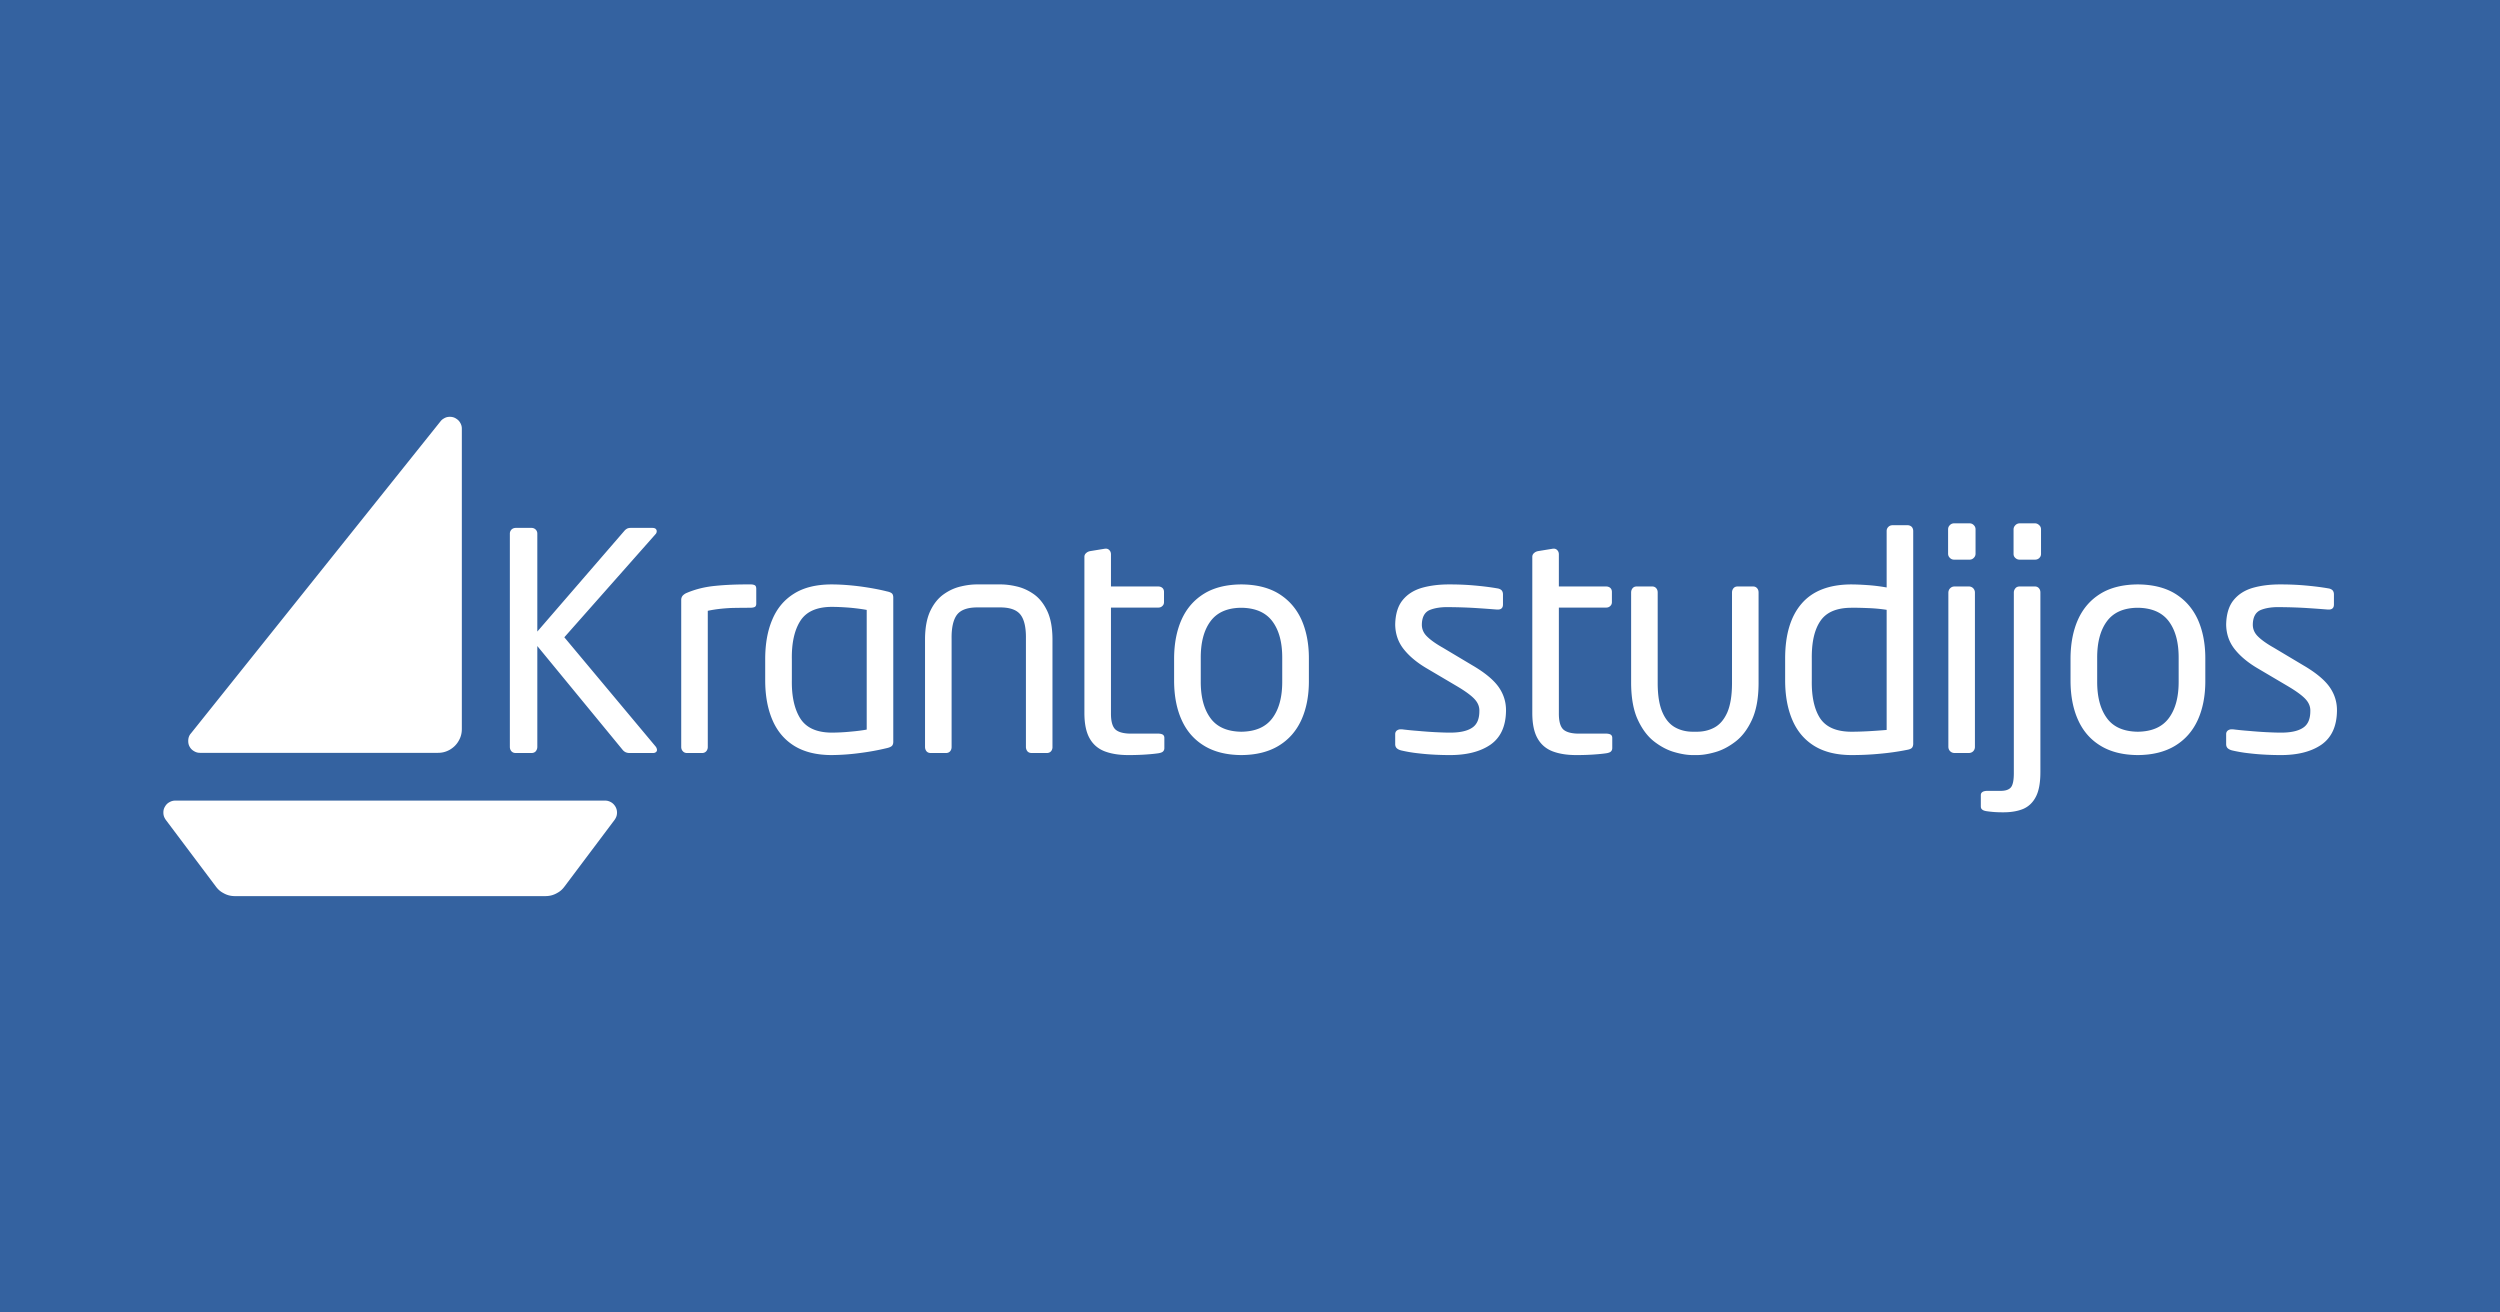
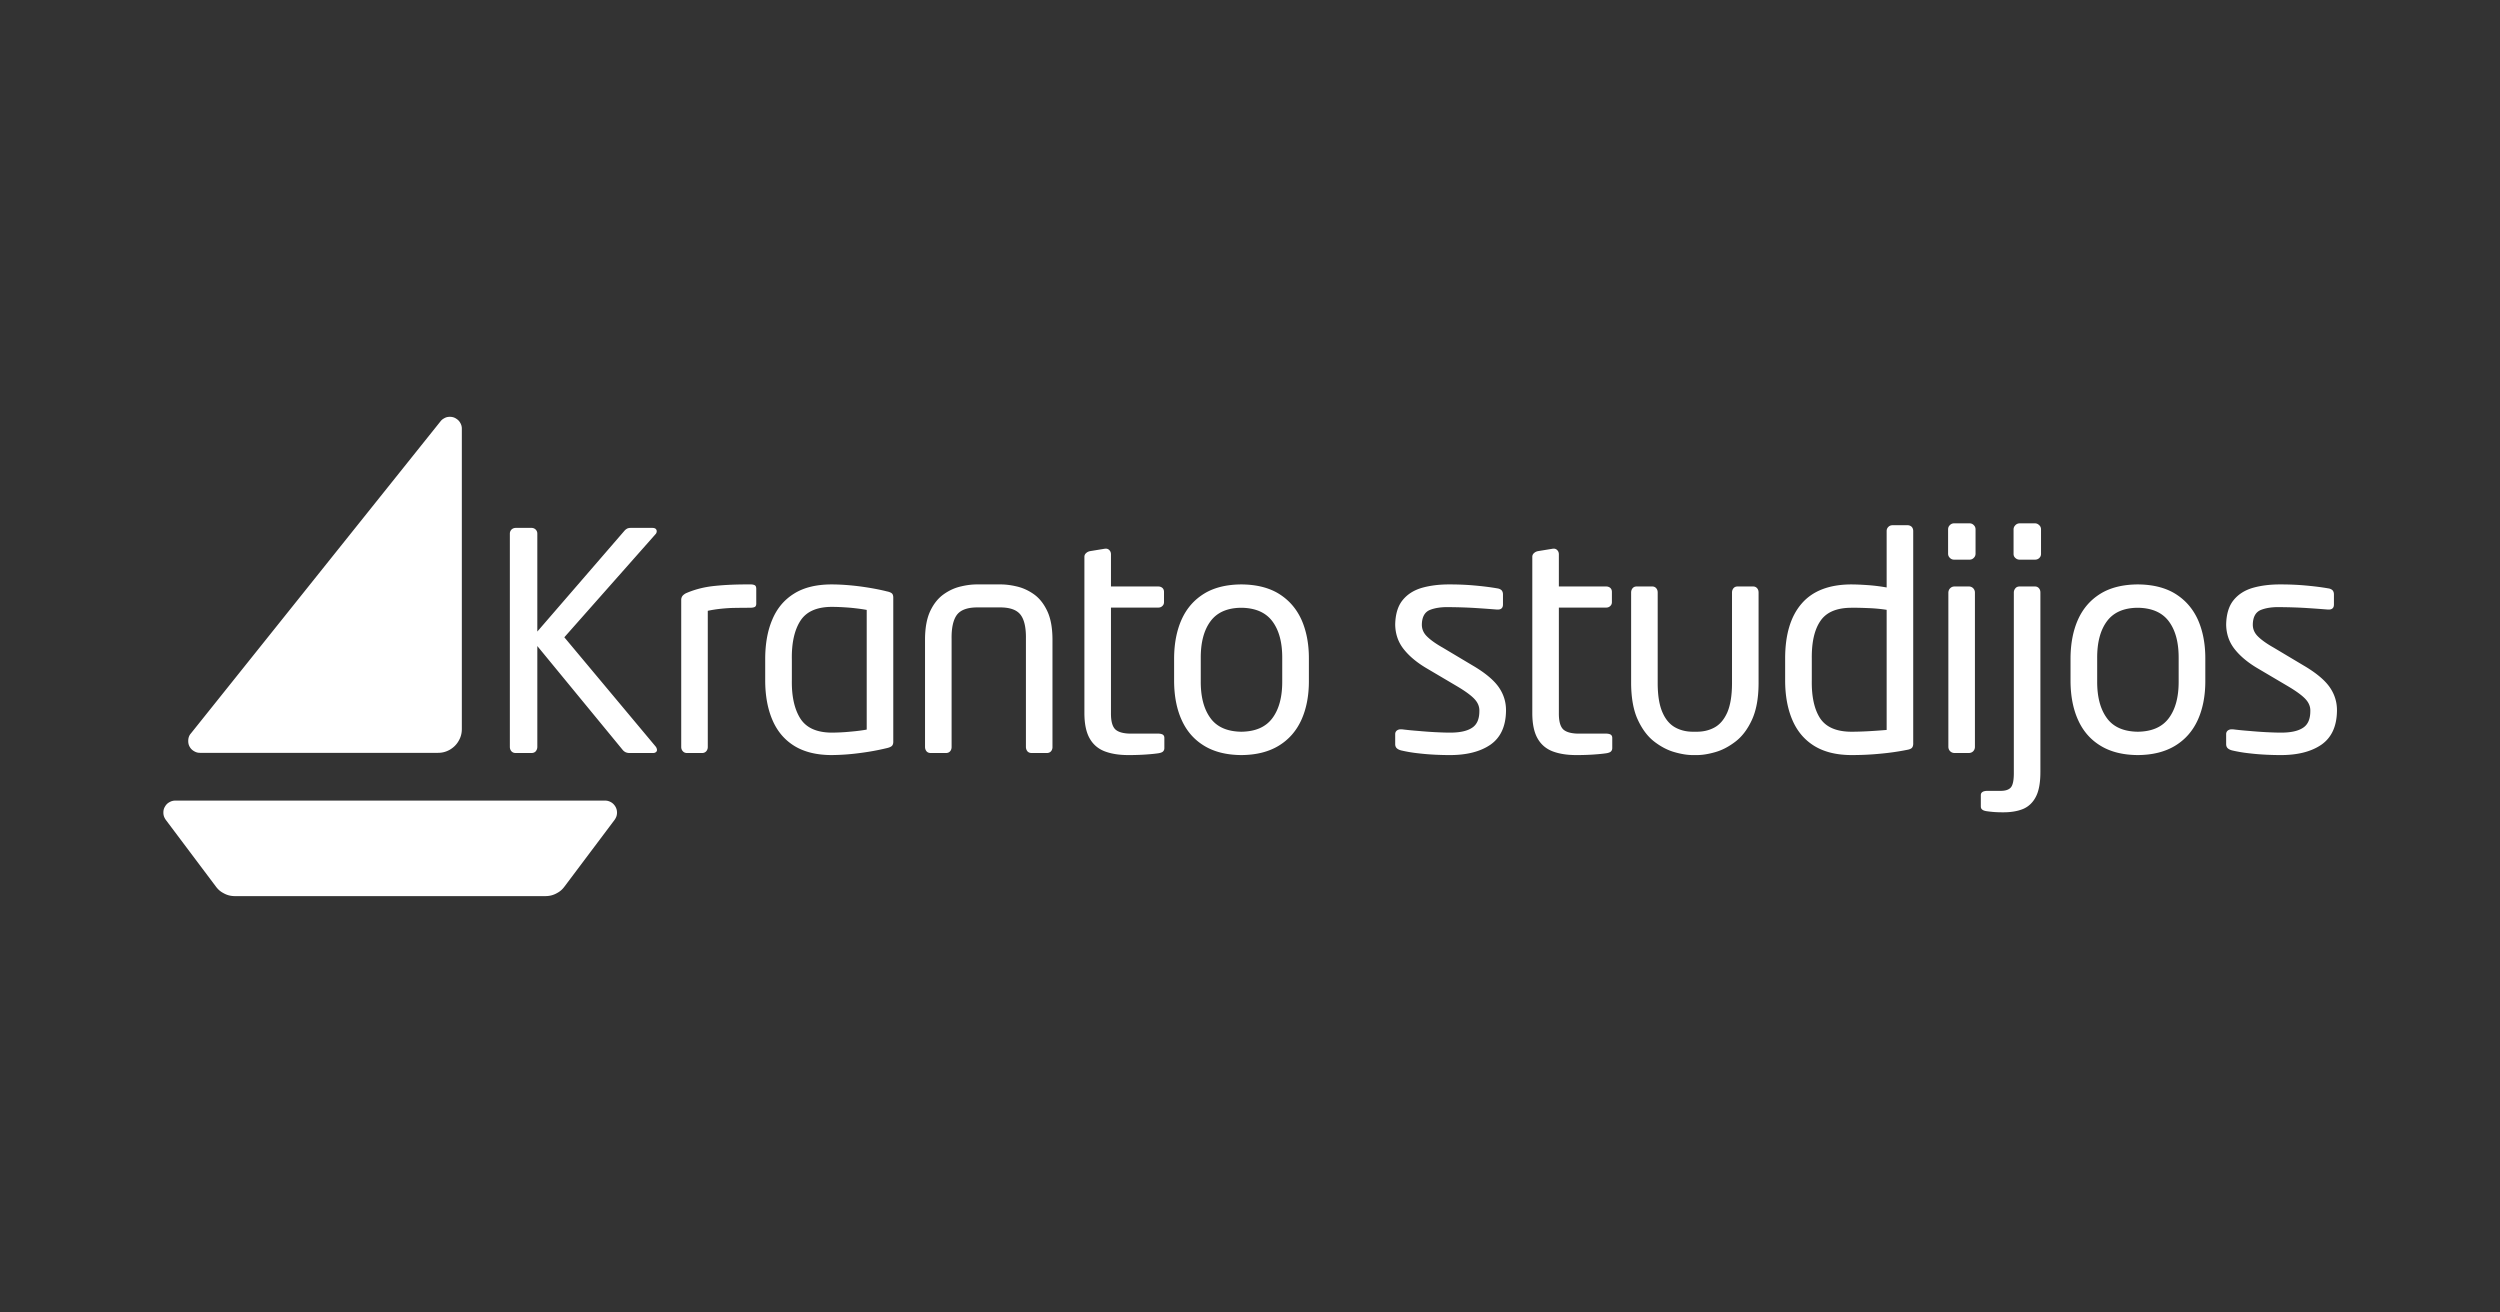
<svg xmlns="http://www.w3.org/2000/svg" width="1200" height="630">
  <rect width="100%" height="100%" fill="#333333" stroke="none" />
-   <path d="M360 815h-600V185H960v630z" style="fill:#3462a0;fill-opacity:1;fill-rule:evenodd;stroke:none;stroke-width:1.478" transform="translate(240 -185)" />
  <path d="M14.711 409.08c.906 0 1.66.226 2.49.678.792.453 1.358 1.057 1.848 1.849.453.792.68 1.584.68 2.527 0 .906-.19 1.698-.68 2.528-.075.15-.188.302-.301.49l-21.163 28.18c-.868 1.17-1.773 2-3.018 2.678-1.622.944-3.207 1.358-5.055 1.358H-141.39c-1.886 0-3.433-.414-5.055-1.358-1.245-.679-2.15-1.509-3.018-2.678l-21.163-28.18c-.113-.188-.226-.34-.302-.49-.49-.83-.679-1.622-.679-2.528 0-.943.189-1.735.68-2.527.452-.792 1.018-1.396 1.848-1.849.792-.452 1.584-.679 2.49-.679zm-60.433-156.856v126.639c0 1.848-.415 3.433-1.358 5.055-.906 1.584-2.113 2.753-3.697 3.697-1.622.905-3.17 1.32-5.018 1.32h-100.307c-.943 0-1.698-.189-2.528-.68-.792-.452-1.396-1.018-1.848-1.81-.49-.83-.642-1.622-.642-2.527 0-.943.19-1.736.642-2.528.15-.226.264-.415.452-.603L-54.7 249.093a4.38 4.38 0 0 1 1.434-1.207c.792-.49 1.547-.68 2.49-.68.905 0 1.735.19 2.527.68.792.49 1.396 1.018 1.849 1.848.452.755.679 1.547.679 2.452zM36.591 387.728c0-.264-.075-.528-.189-.83a2.87 2.87 0 0 0-.452-.717l-38.44-45.985 38.44-43.458c.188-.189.34-.415.415-.641.075-.227.113-.453.113-.642 0-.377-.151-.716-.415-.98-.302-.265-.755-.415-1.396-.415h-9.205c-.603 0-1.094.113-1.47.301-.34.189-.718.453-1.057.83l-36.818 42.59v-41.307c0-.717-.265-1.283-.717-1.735-.49-.453-1.056-.68-1.698-.68h-6.752c-.717.038-1.283.265-1.736.717-.452.49-.679 1.057-.679 1.698v89.971c0 .717.227 1.32.642 1.81.452.491.98.718 1.66.755h6.978c.717-.037 1.283-.301 1.698-.792.377-.528.604-1.094.604-1.773v-42.552l36.026 43.835c.377.452.792.754 1.282.98.453.19.981.302 1.547.302h9.96c.565 0 .98-.15 1.244-.415.302-.226.415-.528.415-.867zM78.464 325.71v-5.885c0-.868-.226-1.434-.716-1.622-.453-.227-1.132-.34-1.962-.302-5.281-.038-10.148.15-14.6.604-4.413.415-8.45 1.433-12.07 2.98a4.833 4.833 0 0 0-1.698 1.17 2.796 2.796 0 0 0-.604 1.772v62.018c0 .717.226 1.32.68 1.81.414.491.98.718 1.621.755h6.64c.679-.037 1.245-.301 1.66-.792.415-.528.603-1.094.603-1.773V329.03a52.303 52.303 0 0 1 4.866-.793c1.623-.188 3.471-.34 5.508-.415 2.075-.037 4.527-.075 7.394-.075 1.17 0 1.924-.189 2.263-.49.34-.34.453-.868.415-1.547zM136.257 383.993v-60.207c.038-.868-.113-1.547-.452-1.962-.378-.415-1.094-.754-2.226-.98-3.433-.868-7.243-1.547-11.393-2.113-4.15-.528-8.186-.83-12.109-.83-6.375.038-11.619 1.32-15.73 3.923-4.113 2.565-7.168 6.225-9.13 10.94-2 4.678-2.98 10.261-2.98 16.674v8.903c0 6.413 1.018 11.996 3.018 16.674 2 4.715 5.055 8.375 9.167 10.94 4.111 2.565 9.317 3.885 15.655 3.923a95.386 95.386 0 0 0 12.147-.868c4.15-.528 7.922-1.245 11.355-2.074 1.132-.264 1.848-.604 2.226-1.057.34-.452.49-1.056.452-1.886zm-11.204-4.866c-1.848.34-4.112.641-6.79.867a84.357 84.357 0 0 1-8.186.415c-6.224-.075-10.563-2.074-13.052-5.998-2.453-3.923-3.66-9.28-3.547-16.07v-8.903c-.113-6.866 1.094-12.222 3.547-16.108 2.49-3.923 6.828-5.885 13.052-5.96 2.792 0 5.508.15 8.224.377 2.716.264 4.942.566 6.752.905zM203.406 386.445v-45.57c-.038-4.867-.793-8.828-2.264-11.883-1.471-3.056-3.32-5.357-5.62-6.98-2.302-1.621-4.754-2.715-7.281-3.281-2.566-.604-4.942-.868-7.168-.83h-9.091c-2.226-.038-4.603.226-7.13.83-2.565.566-4.98 1.66-7.28 3.282-2.302 1.622-4.188 3.923-5.66 6.979-1.47 3.055-2.225 7.016-2.263 11.883v45.57c0 .717.227 1.32.604 1.81.415.491.98.718 1.697.755h6.64c.679-.037 1.245-.264 1.66-.754.415-.49.603-1.094.603-1.81v-45.571c-.075-4.716.717-8.149 2.301-10.223 1.623-2.075 4.565-3.094 8.828-3.056h9.091c4.263-.038 7.205.98 8.828 3.056 1.622 2.074 2.376 5.507 2.3 10.223v45.57c0 .717.227 1.32.604 1.81.415.491.981.718 1.698.755h6.64c.678-.037 1.244-.264 1.66-.754.414-.49.603-1.094.603-1.81zM250.598 386.936v-4.3c0-.642-.226-1.095-.679-1.397-.453-.264-1.132-.415-2.037-.415h-10.336c-3.47.113-5.923-.415-7.356-1.546-1.434-1.132-2.15-3.509-2.113-7.13V327.67h19.956c.717 0 1.283-.226 1.735-.679.453-.415.68-.943.68-1.622v-4.3c0-.717-.227-1.283-.68-1.698-.452-.377-1.018-.603-1.735-.603h-19.956v-13.543c0-.68-.189-1.245-.604-1.698a1.954 1.954 0 0 0-1.546-.717h-.264l-6.225 1.019c-.716.113-1.32.377-1.81.83-.49.415-.755.943-.755 1.584v65.904c0 4.564.755 8.148 2.226 10.713 1.471 2.603 3.621 4.414 6.413 5.47 2.83 1.057 6.224 1.585 10.26 1.547 2.377 0 4.679-.075 6.942-.226 2.263-.151 4.036-.34 5.319-.528.943-.151 1.622-.378 2-.755.377-.377.565-.83.565-1.433zM311.56 358.718v-9.695c0-6.262-1.094-11.732-3.207-16.41-2.15-4.64-5.319-8.224-9.544-10.826-4.225-2.566-9.468-3.848-15.73-3.886-6.263.038-11.506 1.32-15.694 3.886-4.225 2.602-7.356 6.186-9.468 10.826-2.113 4.678-3.17 10.148-3.207 16.41v9.695c.038 6.3 1.094 11.77 3.207 16.41 2.112 4.678 5.243 8.262 9.468 10.827 4.188 2.565 9.431 3.885 15.693 3.923 6.263-.038 11.506-1.358 15.731-3.923s7.394-6.15 9.544-10.827c2.113-4.64 3.207-10.11 3.207-16.41zm-11.242 0c.038 6.64-1.358 11.845-4.15 15.58-2.791 3.772-7.167 5.659-13.09 5.734-5.96-.075-10.336-2-13.052-5.772-2.754-3.772-4.112-8.94-4.074-15.542v-9.695c-.038-6.602 1.32-11.807 4.112-15.58 2.753-3.734 7.092-5.658 13.014-5.696 5.96.075 10.337 2 13.128 5.772 2.792 3.772 4.15 8.94 4.112 15.504zM394.703 371.356c.076-3.697-.943-7.055-3.055-10.11-2.113-3.018-5.772-6.074-10.978-9.13l-12.638-7.544c-2.942-1.66-5.168-3.245-6.639-4.716-1.471-1.433-2.188-3.093-2.188-4.98.038-3.13 1.132-5.205 3.244-6.148 2.15-.906 5.018-1.358 8.639-1.245 3.66.038 7.318.15 10.902.377 3.584.226 6.564.453 8.903.641h.377c.642 0 1.17-.15 1.547-.49.415-.377.604-.905.604-1.66v-4.225c0-.717-.19-1.283-.566-1.735-.415-.415-1.019-.717-1.849-.83-3.018-.528-6.186-.906-9.544-1.207-3.32-.302-6.79-.453-10.374-.453-4.414-.038-8.375.453-11.845 1.433-3.47 1.019-6.187 2.754-8.186 5.244-2 2.49-3.018 5.923-3.094 10.299.076 3.998 1.283 7.431 3.622 10.374 2.301 2.904 5.47 5.545 9.393 7.884l12.902 7.62c3.583 2.113 6.11 3.961 7.544 5.508 1.434 1.547 2.113 3.244 2.037 5.093 0 3.395-1.056 5.771-3.206 7.092-2.113 1.358-5.281 2-9.431 1.961-1.584 0-3.546-.075-5.885-.188a172.5 172.5 0 0 1-7.243-.528 134.06 134.06 0 0 1-6.903-.68h-.529c-.64 0-1.169.19-1.622.529-.415.34-.64.792-.679 1.395v4.452c.038.717.264 1.245.717 1.66.49.415 1.132.716 1.962.905 2.15.49 4.451.905 6.979 1.17 2.49.301 4.941.49 7.28.603 2.34.113 4.3.151 5.923.151 7.243.038 13.015-1.433 17.315-4.376 4.263-2.98 6.451-7.696 6.564-14.146zM439.519 386.936v-4.3c0-.642-.226-1.095-.679-1.397-.453-.264-1.132-.415-2.037-.415h-10.336c-3.471.113-5.923-.415-7.357-1.546-1.433-1.132-2.15-3.509-2.112-7.13V327.67h19.956c.717 0 1.282-.226 1.735-.679.453-.415.68-.943.68-1.622v-4.3c0-.717-.227-1.283-.68-1.698-.453-.377-1.018-.603-1.735-.603h-19.956v-13.543c0-.68-.189-1.245-.604-1.698a1.954 1.954 0 0 0-1.546-.717h-.264l-6.225 1.019c-.717.113-1.32.377-1.81.83-.491.415-.755.943-.755 1.584v65.904c0 4.564.754 8.148 2.226 10.713 1.47 2.603 3.621 4.414 6.413 5.47 2.829 1.057 6.224 1.585 10.26 1.547 2.377 0 4.678-.075 6.942-.226 2.263-.151 4.036-.34 5.319-.528.943-.151 1.622-.378 2-.755.376-.377.565-.83.565-1.433zM501.235 359.85v-38.516c0-.755-.188-1.32-.603-1.81-.415-.491-.981-.755-1.66-.755h-6.64c-.716 0-1.282.264-1.697.754-.377.49-.604 1.056-.604 1.81v38.517c-.037 5.093-.717 9.091-2 12.071-1.32 2.943-3.093 5.055-5.356 6.3s-4.866 1.849-7.733 1.811h-1.17c-2.867.038-5.432-.566-7.695-1.81-2.264-1.246-4.075-3.358-5.357-6.3-1.32-2.98-2-6.98-2.037-12.072v-38.516c0-.755-.189-1.32-.604-1.81-.415-.491-.98-.755-1.66-.755h-6.64c-.716 0-1.282.264-1.697.754-.377.49-.603 1.056-.603 1.81v38.517c.075 6.262 1.018 11.355 2.904 15.316 1.849 3.96 4.188 7.016 6.98 9.129 2.829 2.15 5.696 3.621 8.638 4.414 2.943.83 5.546 1.207 7.771 1.169h1.17c2.225.038 4.828-.34 7.77-1.17 2.943-.792 5.81-2.263 8.64-4.413 2.829-2.113 5.168-5.168 7.016-9.13 1.849-3.96 2.83-9.053 2.867-15.315zM566.46 384.748V295.38c0-.717-.227-1.32-.642-1.773a2.528 2.528 0 0 0-1.622-.68h-6.526c-.717.039-1.283.265-1.735.755-.453.453-.68 1.019-.68 1.698v23.804a75.549 75.549 0 0 0-7.846-.981c-2.716-.189-5.055-.302-7.13-.302-9.317.038-16.296 2.754-20.899 8.11-4.64 5.357-6.94 13.09-6.94 23.163v9.167c0 6.413 1.018 11.996 3.017 16.674 2 4.715 5.055 8.375 9.167 10.94 4.112 2.565 9.318 3.885 15.655 3.923 3.924 0 7.81-.15 11.732-.528 3.924-.34 7.847-.868 11.77-1.66 1.132-.189 1.849-.49 2.226-.98.34-.453.49-1.132.453-1.962zm-11.204-5.47c-2.264.188-4.754.377-7.47.528-2.753.15-5.243.226-7.507.226-6.224-.038-10.562-1.924-13.052-5.62-2.452-3.735-3.66-9.092-3.546-16.071v-9.167c-.076-6.866 1.094-12.147 3.621-15.844 2.49-3.697 6.828-5.545 12.977-5.583 2.15-.038 4.64.038 7.432.15 2.83.114 5.319.378 7.545.718zM592.753 304.924v-10.223c0-.755-.264-1.358-.754-1.81-.453-.491-1.057-.755-1.773-.755h-6.527c-.716 0-1.32.264-1.773.754-.49.453-.754 1.056-.754 1.81v10.224c0 .717.264 1.32.754 1.773.453.49 1.057.754 1.773.754h6.527c.716 0 1.32-.264 1.773-.754.49-.453.754-1.056.754-1.773zm-.264 81.521v-65.111c0-.717-.264-1.32-.717-1.81a2.478 2.478 0 0 0-1.81-.755h-6.112c-.716 0-1.32.264-1.81.754s-.717 1.094-.755 1.81v65.112c.038.717.264 1.32.755 1.81.49.491 1.094.718 1.81.755h6.112c.716-.037 1.32-.264 1.81-.754.453-.49.717-1.094.717-1.81zM620.367 305.037v-10.336c0-.755-.264-1.358-.792-1.81-.49-.491-1.094-.755-1.736-.755h-6.526c-.716.037-1.32.301-1.773.792-.49.49-.754 1.094-.754 1.773v10.336c0 .717.264 1.283.792 1.735.49.453 1.094.68 1.735.68h6.526c.717 0 1.32-.227 1.774-.68.49-.452.754-1.018.754-1.735zm-.264 92.046v-75.75c0-.754-.189-1.32-.604-1.81s-.98-.754-1.66-.754H611.2c-.717.037-1.283.301-1.66.792a2.693 2.693 0 0 0-.641 1.773v75.75c.038 3.13-.34 5.243-1.17 6.337-.867 1.094-2.452 1.622-4.828 1.547h-5.244c-.905.037-1.584.188-2 .49-.452.302-.678.717-.678 1.32v4.716c0 .566.15 1.018.528 1.32.34.34.943.566 1.773.717 1.245.188 2.377.302 3.433.377 1.056.076 2.226.113 3.47.113 3.396.038 6.3-.452 8.677-1.433 2.339-1.019 4.15-2.754 5.394-5.244 1.245-2.452 1.849-5.885 1.849-10.26zM689.666 358.718v-9.695c0-6.262-1.094-11.732-3.207-16.41-2.15-4.64-5.319-8.224-9.544-10.826-4.225-2.566-9.469-3.848-15.73-3.886-6.263.038-11.507 1.32-15.694 3.886-4.225 2.602-7.356 6.186-9.469 10.826-2.112 4.678-3.168 10.148-3.206 16.41v9.695c.038 6.3 1.094 11.77 3.206 16.41 2.113 4.678 5.244 8.262 9.47 10.827 4.186 2.565 9.43 3.885 15.692 3.923 6.262-.038 11.506-1.358 15.731-3.923s7.394-6.15 9.544-10.827c2.113-4.64 3.207-10.11 3.207-16.41zm-11.242 0c.038 6.64-1.358 11.845-4.15 15.58-2.791 3.772-7.167 5.659-13.09 5.734-5.96-.075-10.336-2-13.052-5.772-2.754-3.772-4.112-8.94-4.074-15.542v-9.695c-.038-6.602 1.32-11.807 4.111-15.58 2.754-3.734 7.093-5.658 13.015-5.696 5.96.075 10.336 2 13.128 5.772 2.792 3.772 4.15 8.94 4.112 15.504zM745.195 371.356c.076-3.697-.943-7.055-3.056-10.11-2.112-3.018-5.771-6.074-10.977-9.13l-12.638-7.544c-2.942-1.66-5.168-3.245-6.639-4.716-1.471-1.433-2.188-3.093-2.188-4.98.038-3.13 1.132-5.205 3.244-6.148 2.15-.906 5.017-1.358 8.639-1.245 3.66.038 7.318.15 10.902.377 3.584.226 6.564.453 8.903.641h.377c.642 0 1.17-.15 1.547-.49.415-.377.603-.905.603-1.66v-4.225c0-.717-.188-1.283-.565-1.735-.415-.415-1.019-.717-1.849-.83-3.018-.528-6.187-.906-9.544-1.207-3.32-.302-6.79-.453-10.374-.453-4.414-.038-8.375.453-11.845 1.433-3.47 1.019-6.187 2.754-8.186 5.244-2 2.49-3.018 5.923-3.094 10.299.076 3.998 1.283 7.431 3.622 10.374 2.3 2.904 5.47 5.545 9.393 7.884l12.902 7.62c3.583 2.113 6.11 3.961 7.544 5.508 1.434 1.547 2.113 3.244 2.037 5.093 0 3.395-1.056 5.771-3.206 7.092-2.113 1.358-5.281 2-9.431 1.961-1.584 0-3.546-.075-5.885-.188a172.5 172.5 0 0 1-7.243-.528 134.06 134.06 0 0 1-6.903-.68h-.529c-.64 0-1.169.19-1.622.529-.415.34-.641.792-.679 1.395v4.452c.038.717.264 1.245.717 1.66.49.415 1.132.716 1.962.905 2.15.49 4.451.905 6.979 1.17 2.49.301 4.941.49 7.28.603 2.34.113 4.3.151 5.923.151 7.243.038 13.015-1.433 17.315-4.376 4.263-2.98 6.45-7.696 6.564-14.146z" style="fill:#fff;fill-opacity:1;fill-rule:evenodd;stroke:none" transform="translate(273.711 -81.247) scale(1.138)" />
</svg>